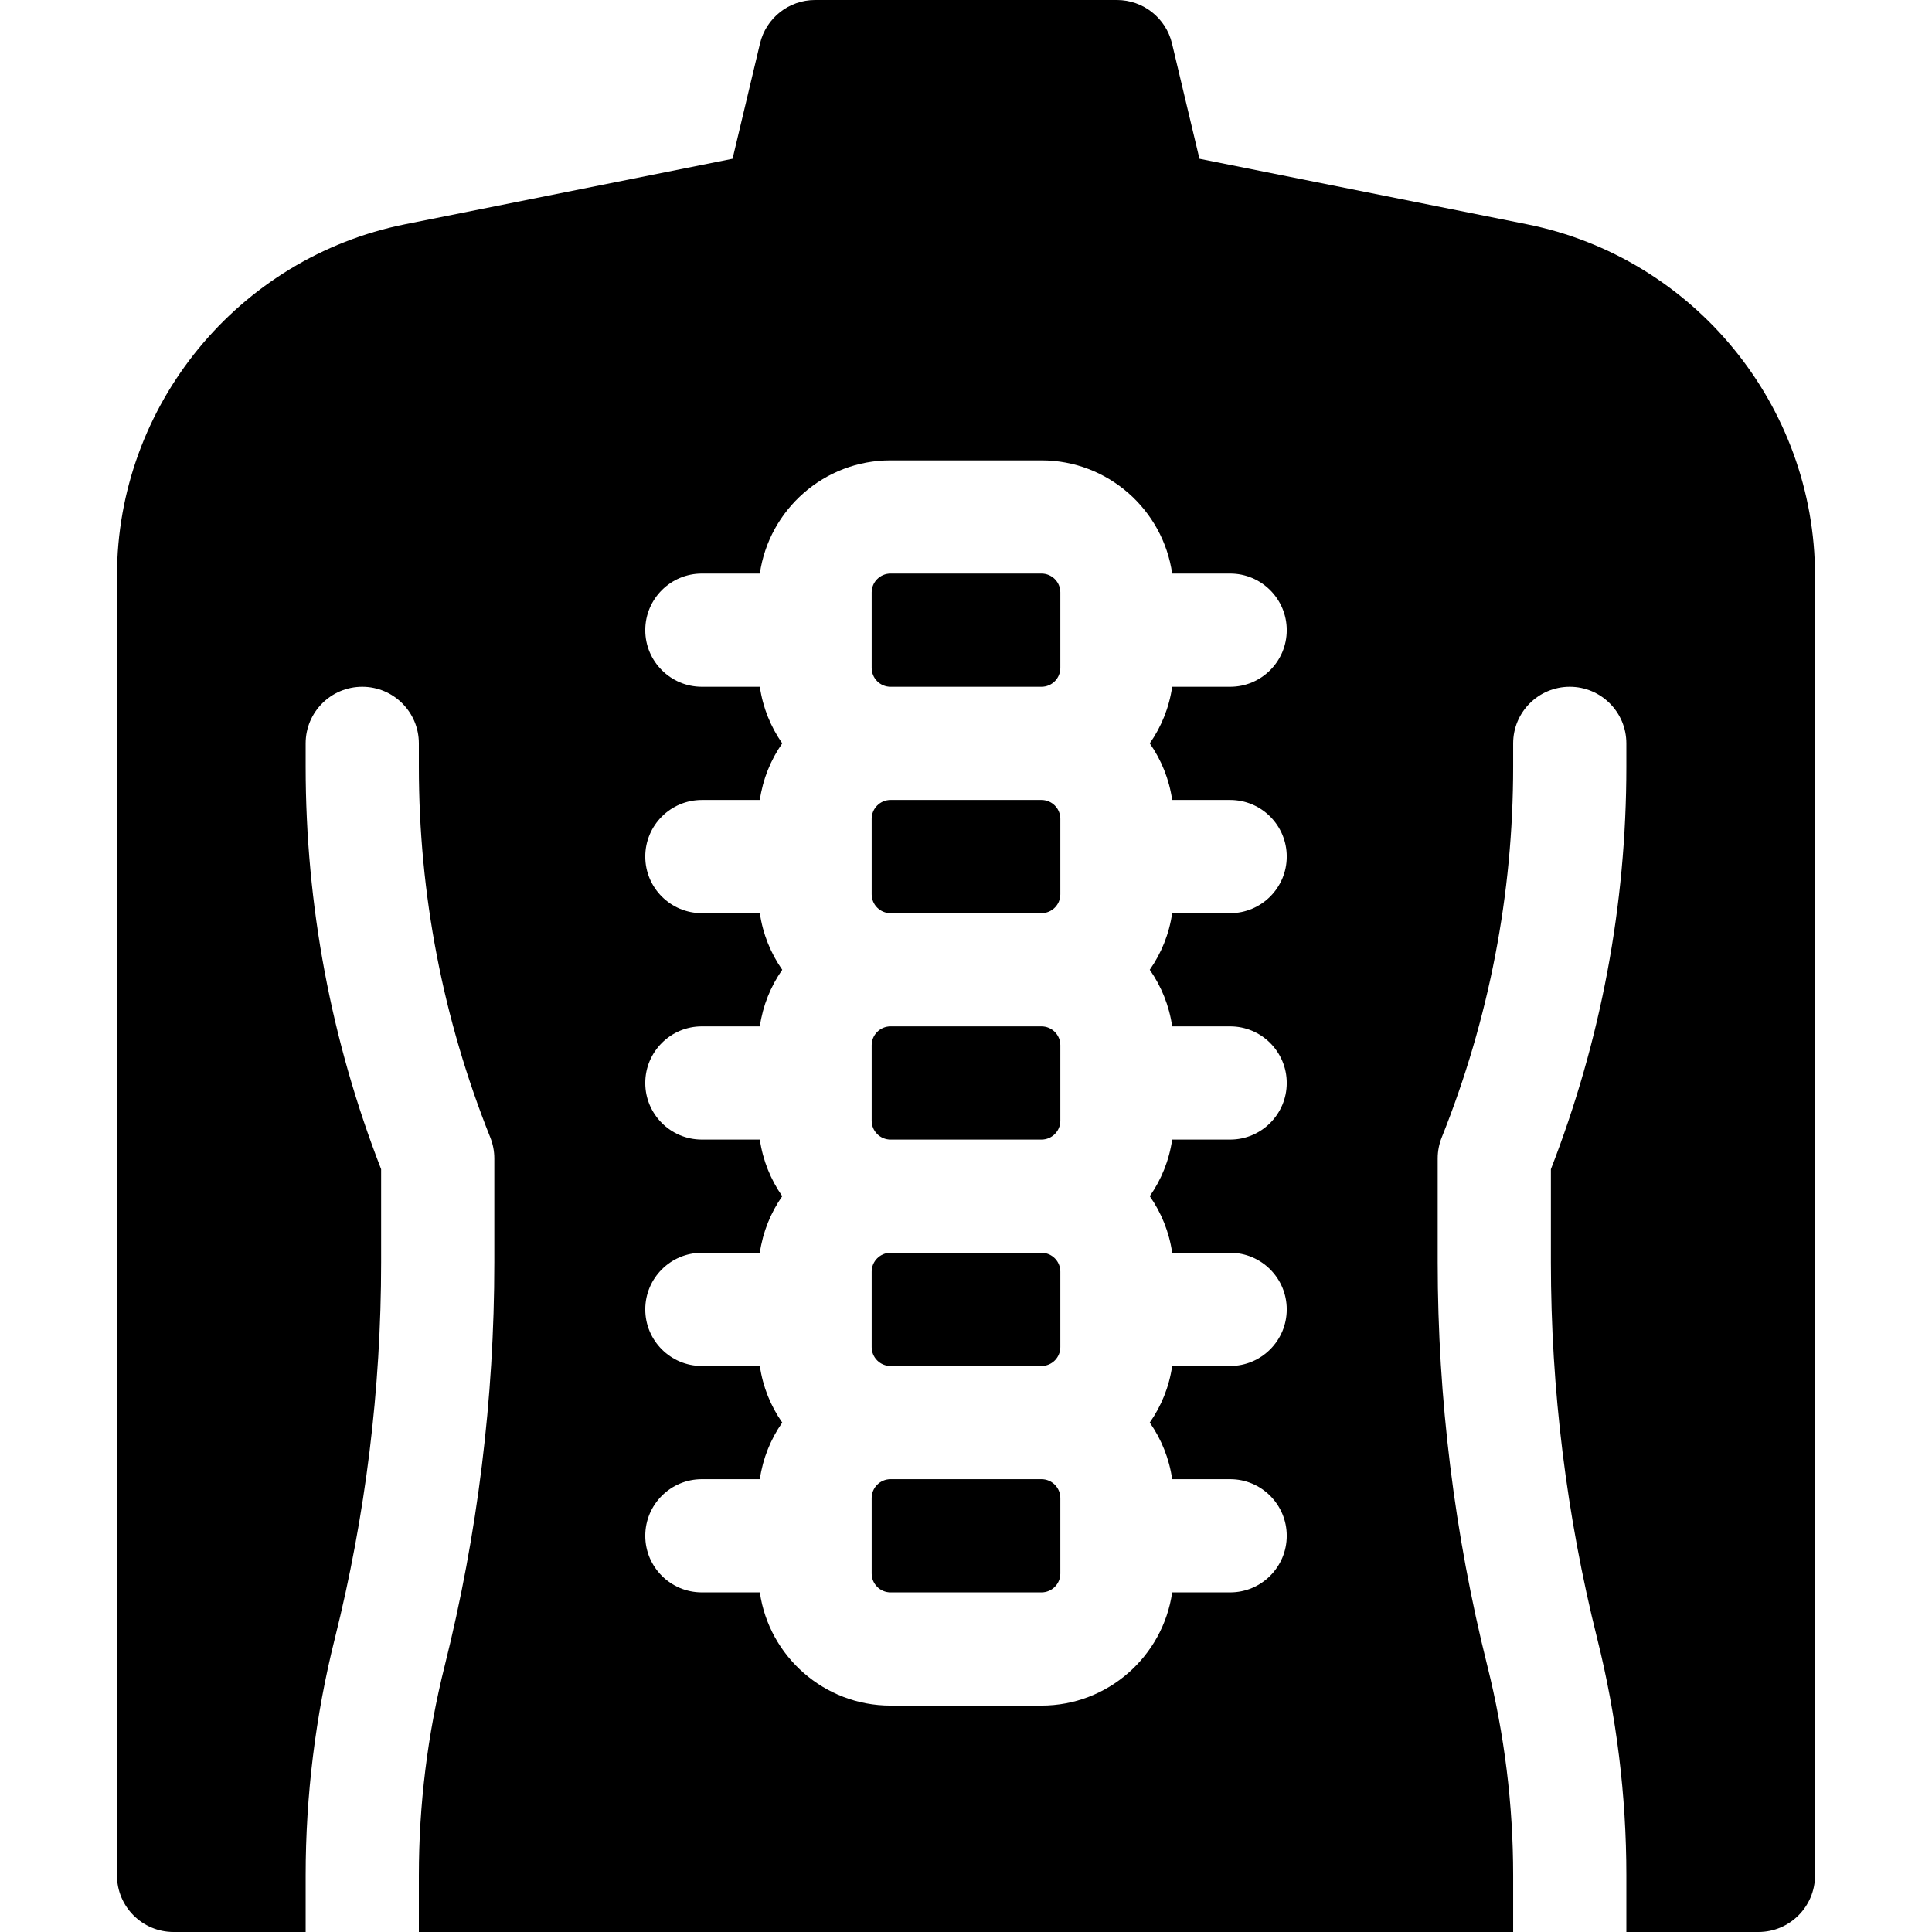
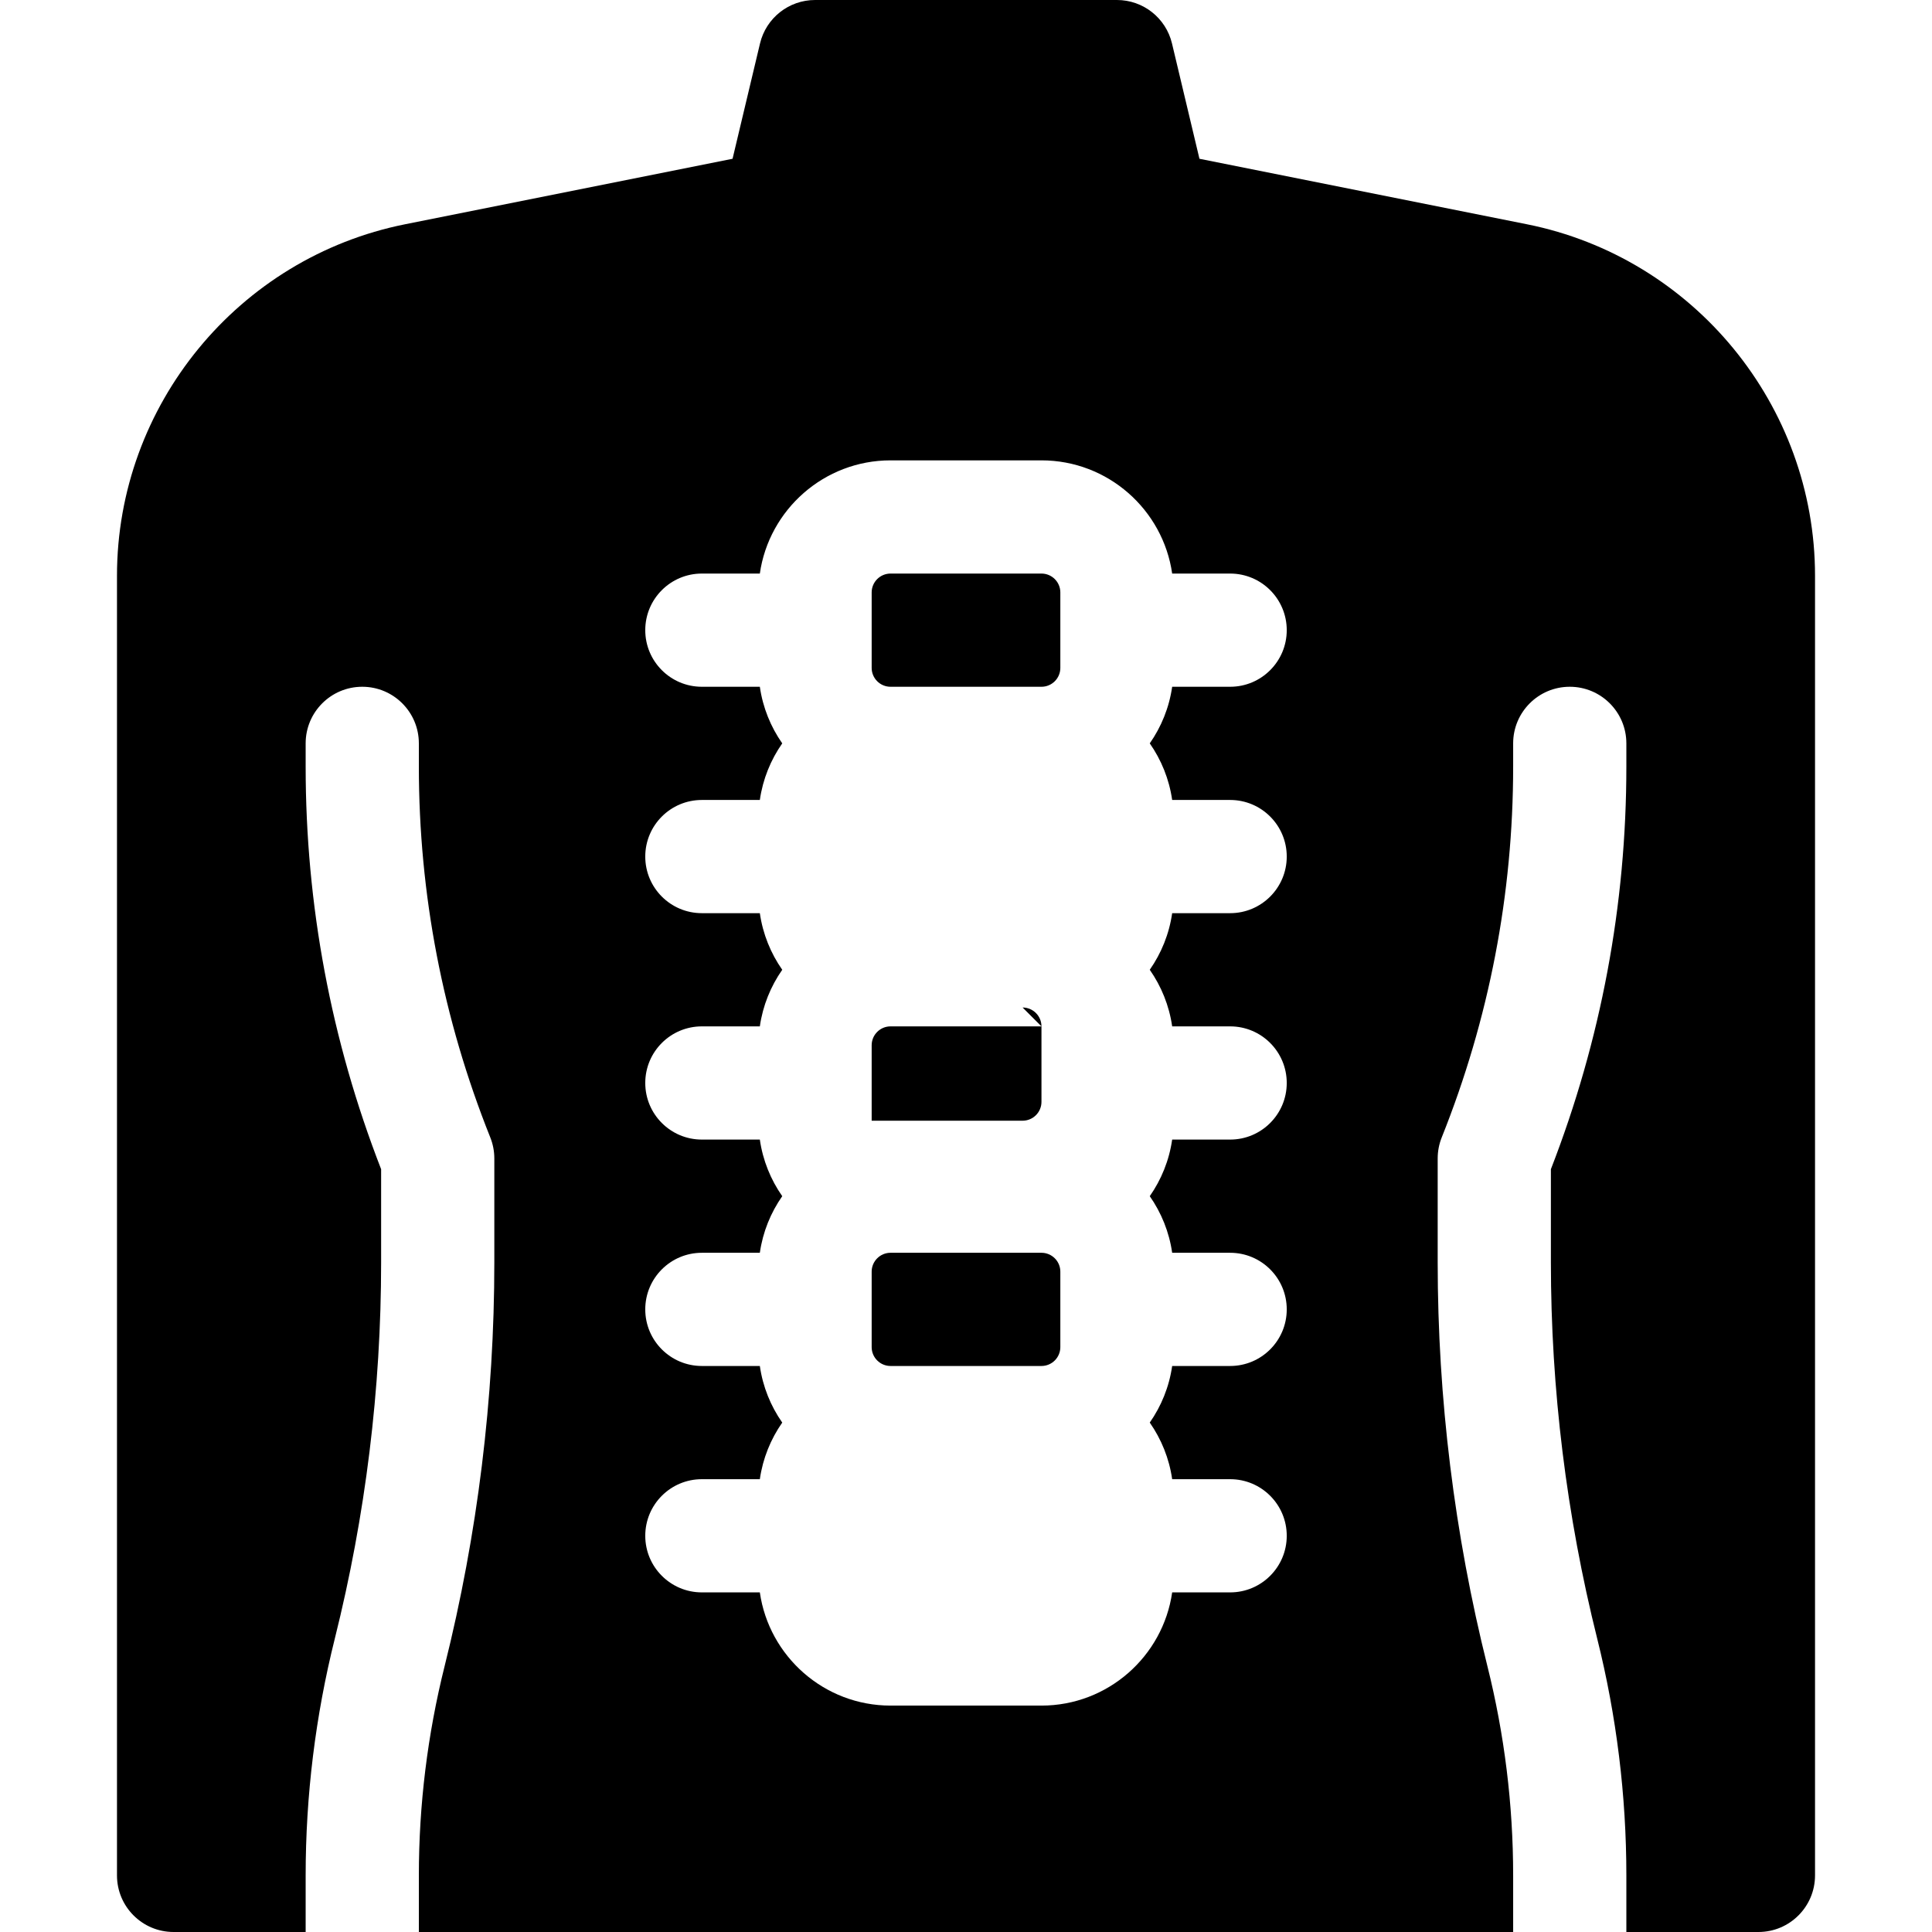
<svg xmlns="http://www.w3.org/2000/svg" id="Capa_1" enable-background="new 0 0 512 512" height="512" viewBox="0 0 512 512" width="512">
  <g>
-     <path d="m276 212h-40c-2.757 0-5 2.243-5 5v20c0 2.757 2.243 5 5 5h40c2.757 0 5-2.243 5-5v-20c0-2.757-2.243-5-5-5z" />
-     <path d="m276 272h-40c-2.757 0-5 2.243-5 5v20c0 2.757 2.243 5 5 5h40c2.757 0 5-2.243 5-5v-20c0-2.757-2.243-5-5-5z" />
-     <path d="m276 392h-40c-2.757 0-5 2.243-5 5v20c0 2.757 2.243 5 5 5h40c2.757 0 5-2.243 5-5v-20c0-2.757-2.243-5-5-5z" />
+     <path d="m276 272h-40c-2.757 0-5 2.243-5 5v20h40c2.757 0 5-2.243 5-5v-20c0-2.757-2.243-5-5-5z" />
    <path d="m276 332h-40c-2.757 0-5 2.243-5 5v20c0 2.757 2.243 5 5 5h40c2.757 0 5-2.243 5-5v-20c0-2.757-2.243-5-5-5z" />
    <path d="m276 152h-40c-2.757 0-5 2.243-5 5v20c0 2.757 2.243 5 5 5h40c2.757 0 5-2.243 5-5v-20c0-2.757-2.243-5-5-5z" />
    <path d="m404.631 59.429-86.765-17.353-7.274-30.55c-1.609-6.757-7.646-11.526-14.592-11.526h-80c-6.946 0-12.983 4.769-14.592 11.526l-7.274 30.55-86.765 17.353c-44.251 8.851-76.369 48.028-76.369 93.155v344.416c0 8.284 6.716 15 15 15h35v-15c0-21.132 2.599-42.242 7.724-62.743 8.146-32.583 12.276-66.133 12.276-99.719v-24.688c-13.273-34.146-20-70.026-20-106.702v-6.148c0-8.284 6.716-15 15-15s15 6.716 15 15v6.148c0 33.816 6.368 66.883 18.927 98.281.708 1.771 1.073 3.663 1.073 5.571v27.538c0 36.036-4.432 72.034-13.172 106.996-4.531 18.123-6.828 36.784-6.828 55.466v15h290v-15c0-18.682-2.297-37.343-6.828-55.466-8.74-34.962-13.172-70.96-13.172-106.996v-27.538c0-1.908.364-3.799 1.073-5.571 12.559-31.398 18.927-64.464 18.927-98.281v-6.148c0-8.284 6.716-15 15-15s15 6.716 15 15v6.148c0 36.676-6.727 72.556-20 106.702v24.688c0 33.585 4.13 67.136 12.276 99.719 5.125 20.5 7.724 41.61 7.724 62.743v15h35c8.284 0 15-6.716 15-15v-344.416c0-45.127-32.118-84.304-76.369-93.155zm-93.994 152.571h15.363c8.284 0 15 6.716 15 15s-6.716 15-15 15h-15.363c-.793 5.519-2.879 10.622-5.939 15 3.06 4.378 5.146 9.481 5.939 15h15.363c8.284 0 15 6.716 15 15s-6.716 15-15 15h-15.363c-.793 5.519-2.879 10.622-5.939 15 3.06 4.378 5.146 9.481 5.939 15h15.363c8.284 0 15 6.716 15 15s-6.716 15-15 15h-15.363c-.793 5.519-2.879 10.622-5.939 15 3.06 4.378 5.146 9.481 5.939 15h15.363c8.284 0 15 6.716 15 15s-6.716 15-15 15h-15.363c-2.434 16.938-17.036 30-34.637 30h-40c-17.601 0-32.203-13.062-34.637-30h-15.363c-8.284 0-15-6.716-15-15s6.716-15 15-15h15.363c.793-5.519 2.879-10.622 5.939-15-3.06-4.378-5.146-9.481-5.939-15h-15.363c-8.284 0-15-6.716-15-15s6.716-15 15-15h15.363c.793-5.519 2.879-10.622 5.939-15-3.06-4.378-5.146-9.481-5.939-15h-15.363c-8.284 0-15-6.716-15-15s6.716-15 15-15h15.363c.793-5.519 2.879-10.622 5.939-15-3.06-4.378-5.146-9.481-5.939-15h-15.363c-8.284 0-15-6.716-15-15s6.716-15 15-15h15.363c.793-5.519 2.879-10.622 5.939-15-3.06-4.378-5.146-9.481-5.939-15h-15.363c-8.284 0-15-6.716-15-15s6.716-15 15-15h15.363c2.434-16.938 17.036-30 34.637-30h40c17.601 0 32.203 13.062 34.637 30h15.363c8.284 0 15 6.716 15 15s-6.716 15-15 15h-15.363c-.793 5.519-2.879 10.622-5.939 15 3.06 4.378 5.146 9.481 5.939 15z" />
  </g>
</svg>